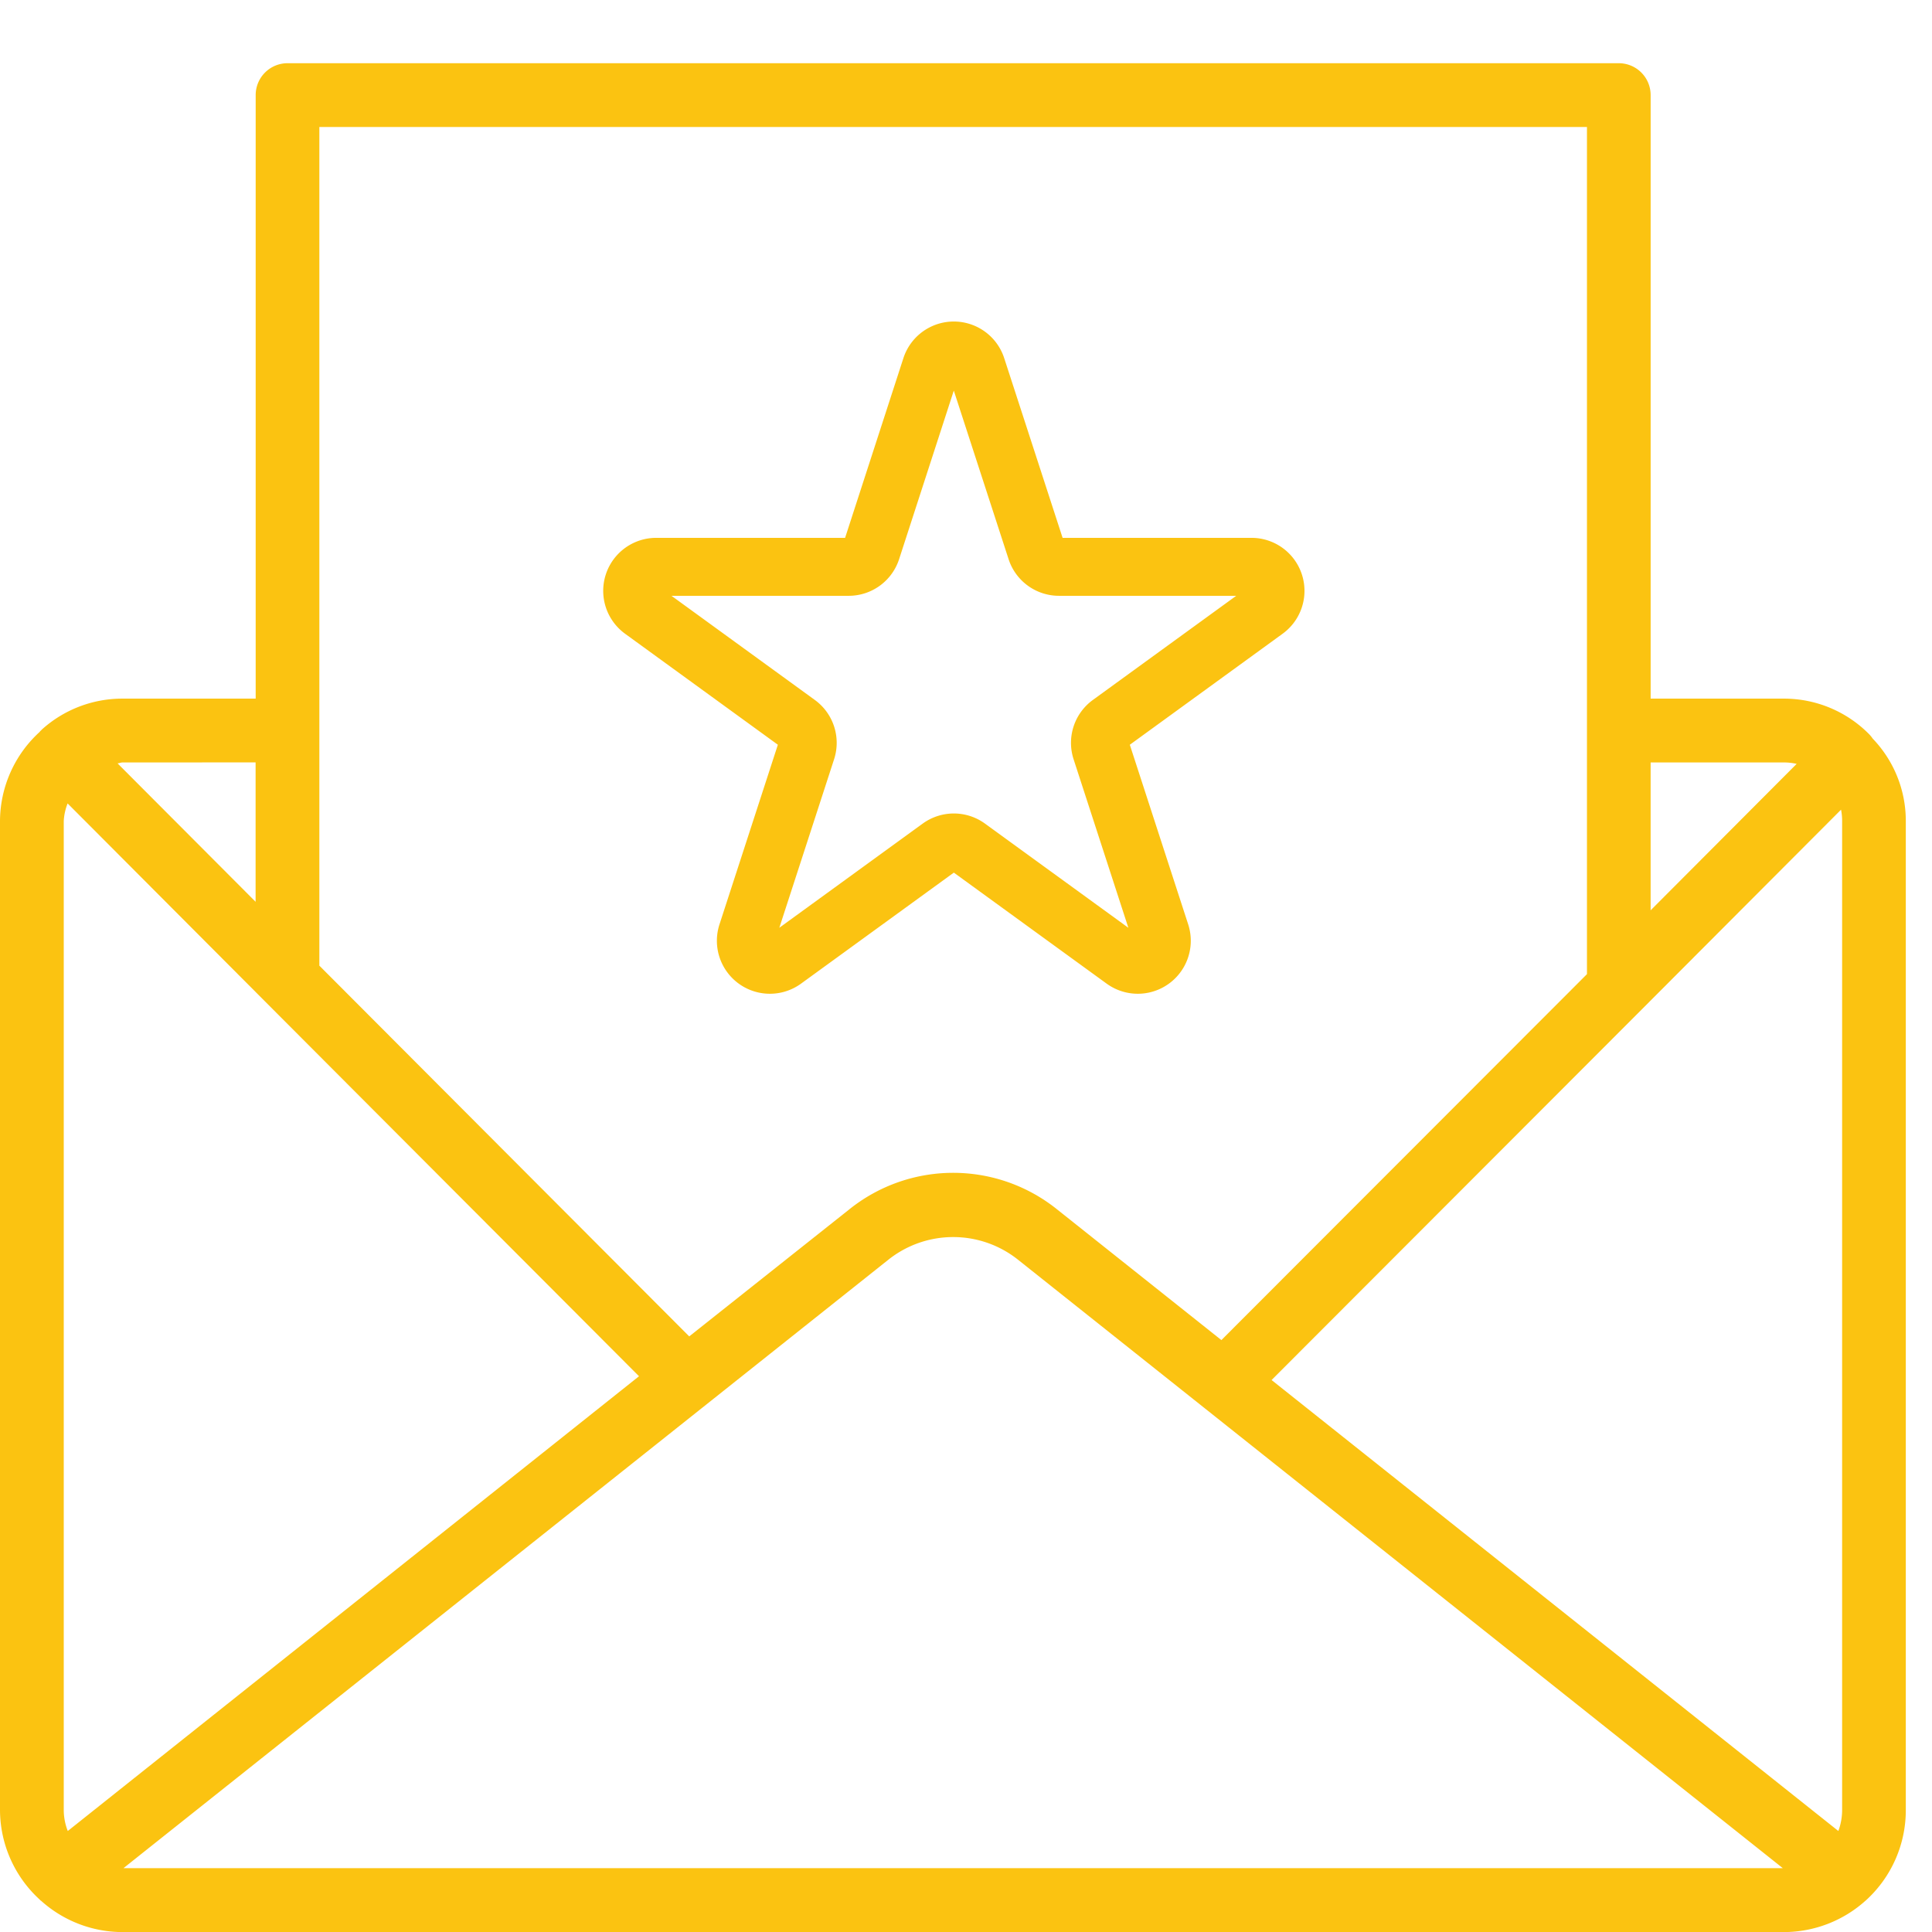
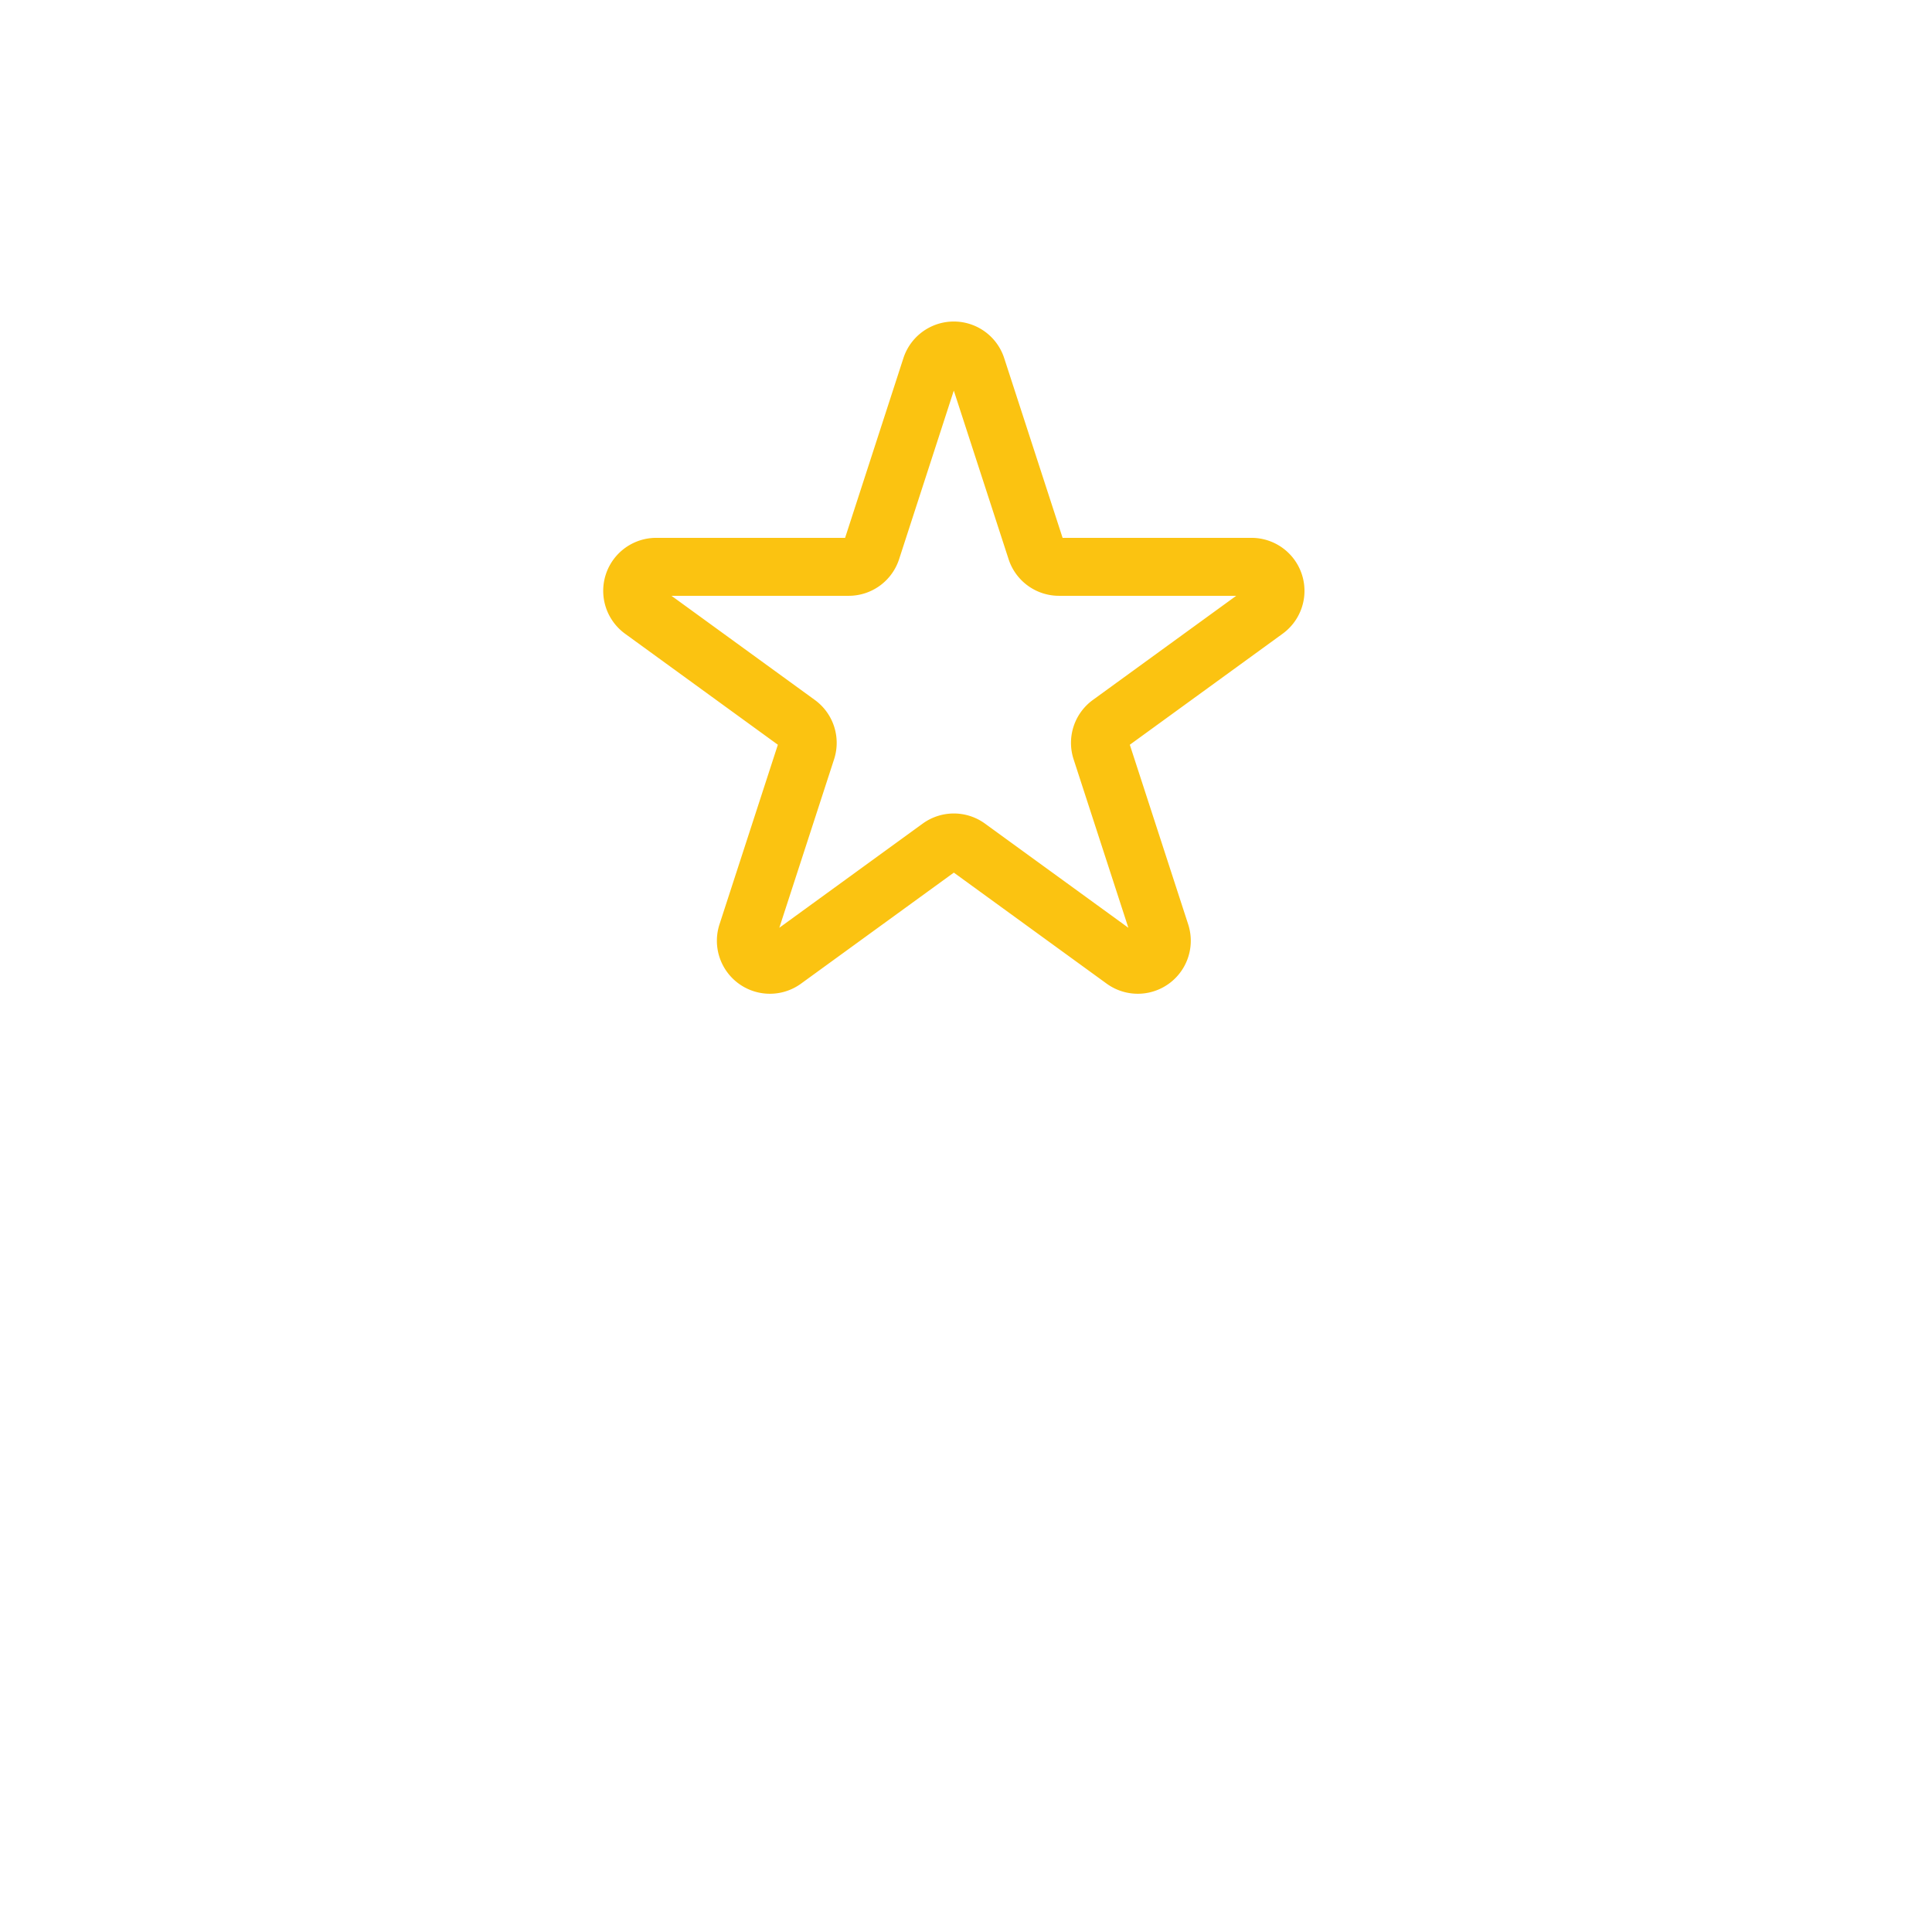
<svg xmlns="http://www.w3.org/2000/svg" width="100" height="100" viewBox="0 0 100 100">
  <defs>
    <clipPath id="clip-path">
      <rect id="長方形_49097" data-name="長方形 49097" width="100" height="100" transform="translate(795 3825)" fill="#e4e4e4" />
    </clipPath>
    <clipPath id="clip-path-2">
-       <rect id="長方形_49266" data-name="長方形 49266" width="98.644" height="96.728" fill="#fbc311" />
-     </clipPath>
+       </clipPath>
  </defs>
  <g id="マスクグループ_16924" data-name="マスクグループ 16924" transform="translate(-795 -3825)" clip-path="url(#clip-path)">
    <g id="グループ_84401" data-name="グループ 84401" transform="translate(0 2.311)">
      <g id="グループ_84394" data-name="グループ 84394" transform="translate(795 3825.961)">
        <g id="グループ_84393" data-name="グループ 84393" clip-path="url(#clip-path-2)">
-           <path id="パス_337765" data-name="パス 337765" d="M96.752,34.736a6.193,6.193,0,0,0-4.425-1.847h-6.89V1.652A1.649,1.649,0,0,0,83.789,0H14.882a1.649,1.649,0,0,0-1.648,1.652V32.889H6.343a6.216,6.216,0,0,0-4.177,1.6c-.02.017-.033.04-.052.057s-.022.011-.031.021-.017.031-.03.045A6.277,6.277,0,0,0,0,39.221V90.4a6.3,6.3,0,0,0,2.058,4.652c.006.006.007.015.013.019l.013.01c.006,0,.009.011.015.016s.021.011.031.018a6.308,6.308,0,0,0,4.214,1.617H92.326a6.325,6.325,0,0,0,4.243-1.634h0v0l.007,0s0-.008.008-.012A6.3,6.3,0,0,0,98.644,90.4V39.221a6.144,6.144,0,0,0-1.715-4.265,1.573,1.573,0,0,0-.177-.22M13.718,48.562l19.357,19.4L3.508,91.5A2.993,2.993,0,0,1,3.3,90.4V39.221a2.884,2.884,0,0,1,.2-.907Zm-6.245,44L45.991,61.923a5.388,5.388,0,0,1,6.692,0l39.594,31.5H6.392ZM65.817,68.158,84.953,49,95.292,38.637a3.011,3.011,0,0,1,.056.584V90.4a3.154,3.154,0,0,1-.195,1.1ZM92.326,36.192a3.049,3.049,0,0,1,.669.074l-7.559,7.58V36.192ZM16.53,3.3H82.141V47.149L63.219,66.091l-8.483-6.748a8.589,8.589,0,0,0-10.8,0L35.674,65.9,16.53,46.711V3.3Zm-3.3,32.889v7.216L6.085,36.24c.088-.008.169-.047.258-.047Z" fill="#fbc311" />
-         </g>
+           </g>
      </g>
      <path id="パス_337772" data-name="パス 337772" d="M213.367,69.952l3.079,9.475a1.243,1.243,0,0,0,1.182.859h9.963a1.243,1.243,0,0,1,.731,2.249l-8.06,5.856a1.243,1.243,0,0,0-.452,1.39l3.079,9.475a1.243,1.243,0,0,1-1.913,1.39l-8.06-5.856a1.243,1.243,0,0,0-1.461,0l-8.06,5.856a1.243,1.243,0,0,1-1.913-1.39l3.079-9.475a1.243,1.243,0,0,0-.451-1.39l-8.06-5.856a1.243,1.243,0,0,1,.731-2.249h9.963a1.243,1.243,0,0,0,1.182-.859L211,69.952A1.243,1.243,0,0,1,213.367,69.952Z" transform="translate(632.185 3771.742)" fill="none" stroke="#fbc311" stroke-linecap="round" stroke-linejoin="round" stroke-width="3" />
    </g>
  </g>
</svg>